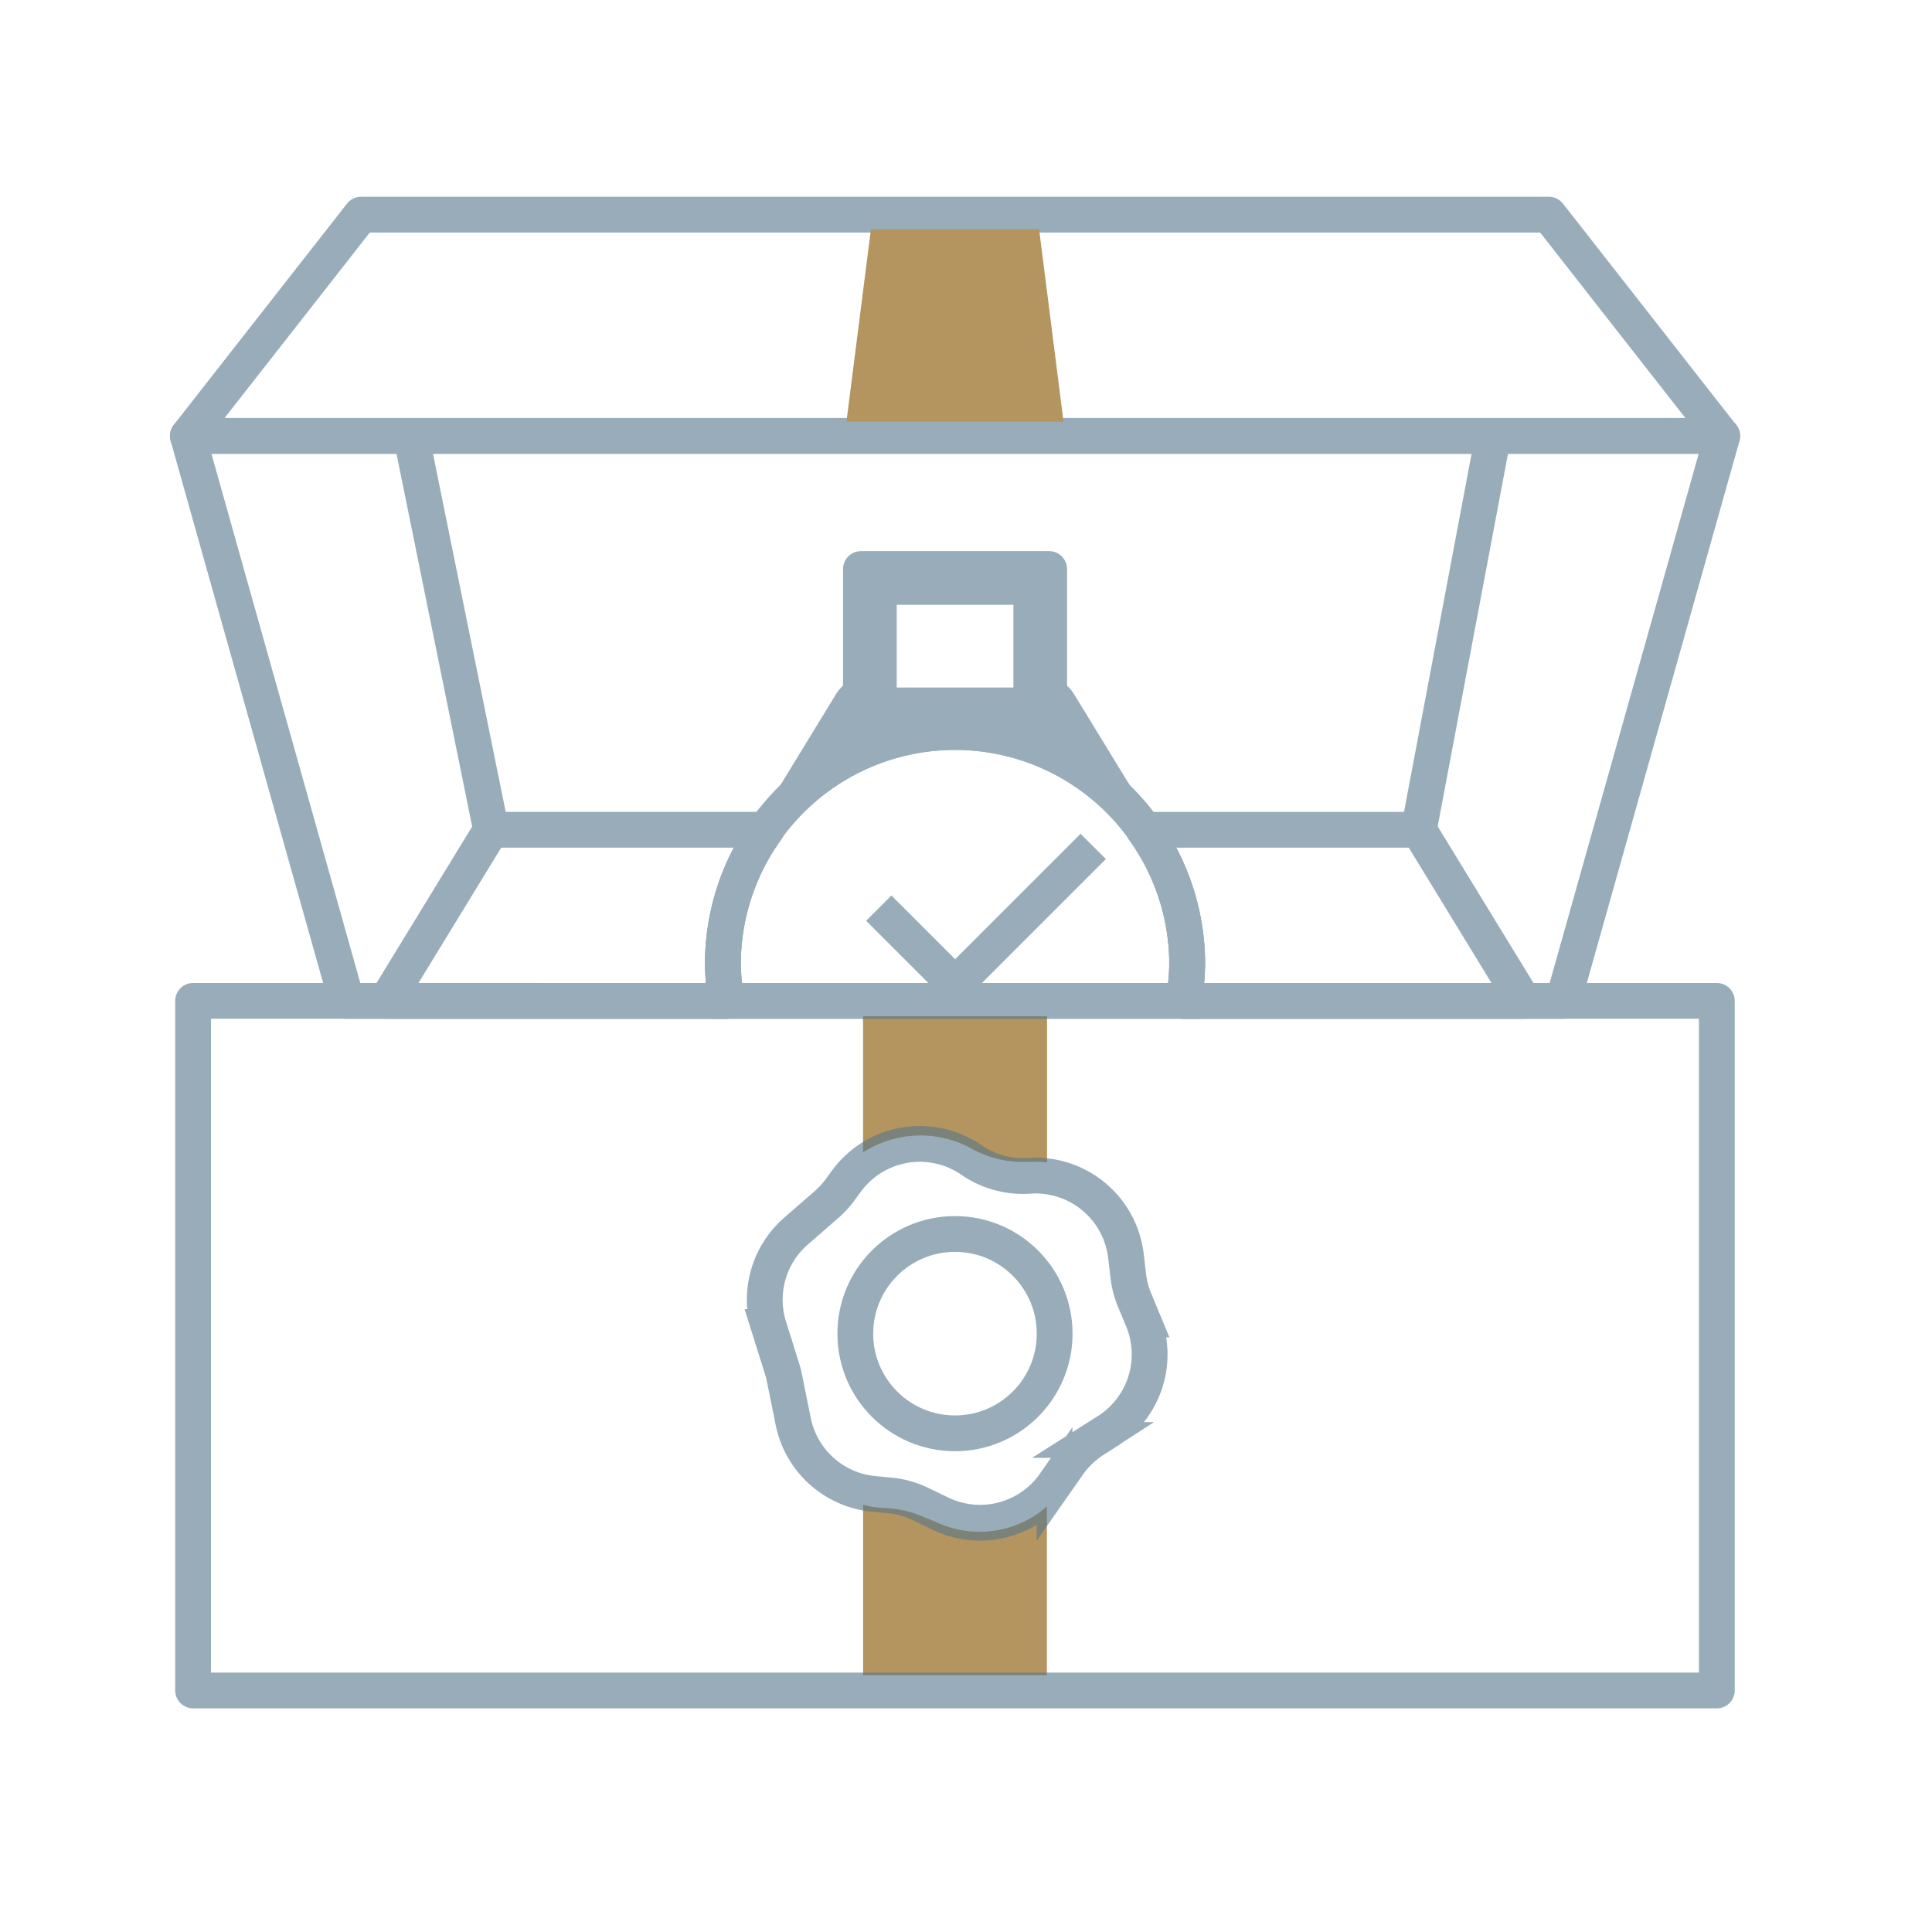
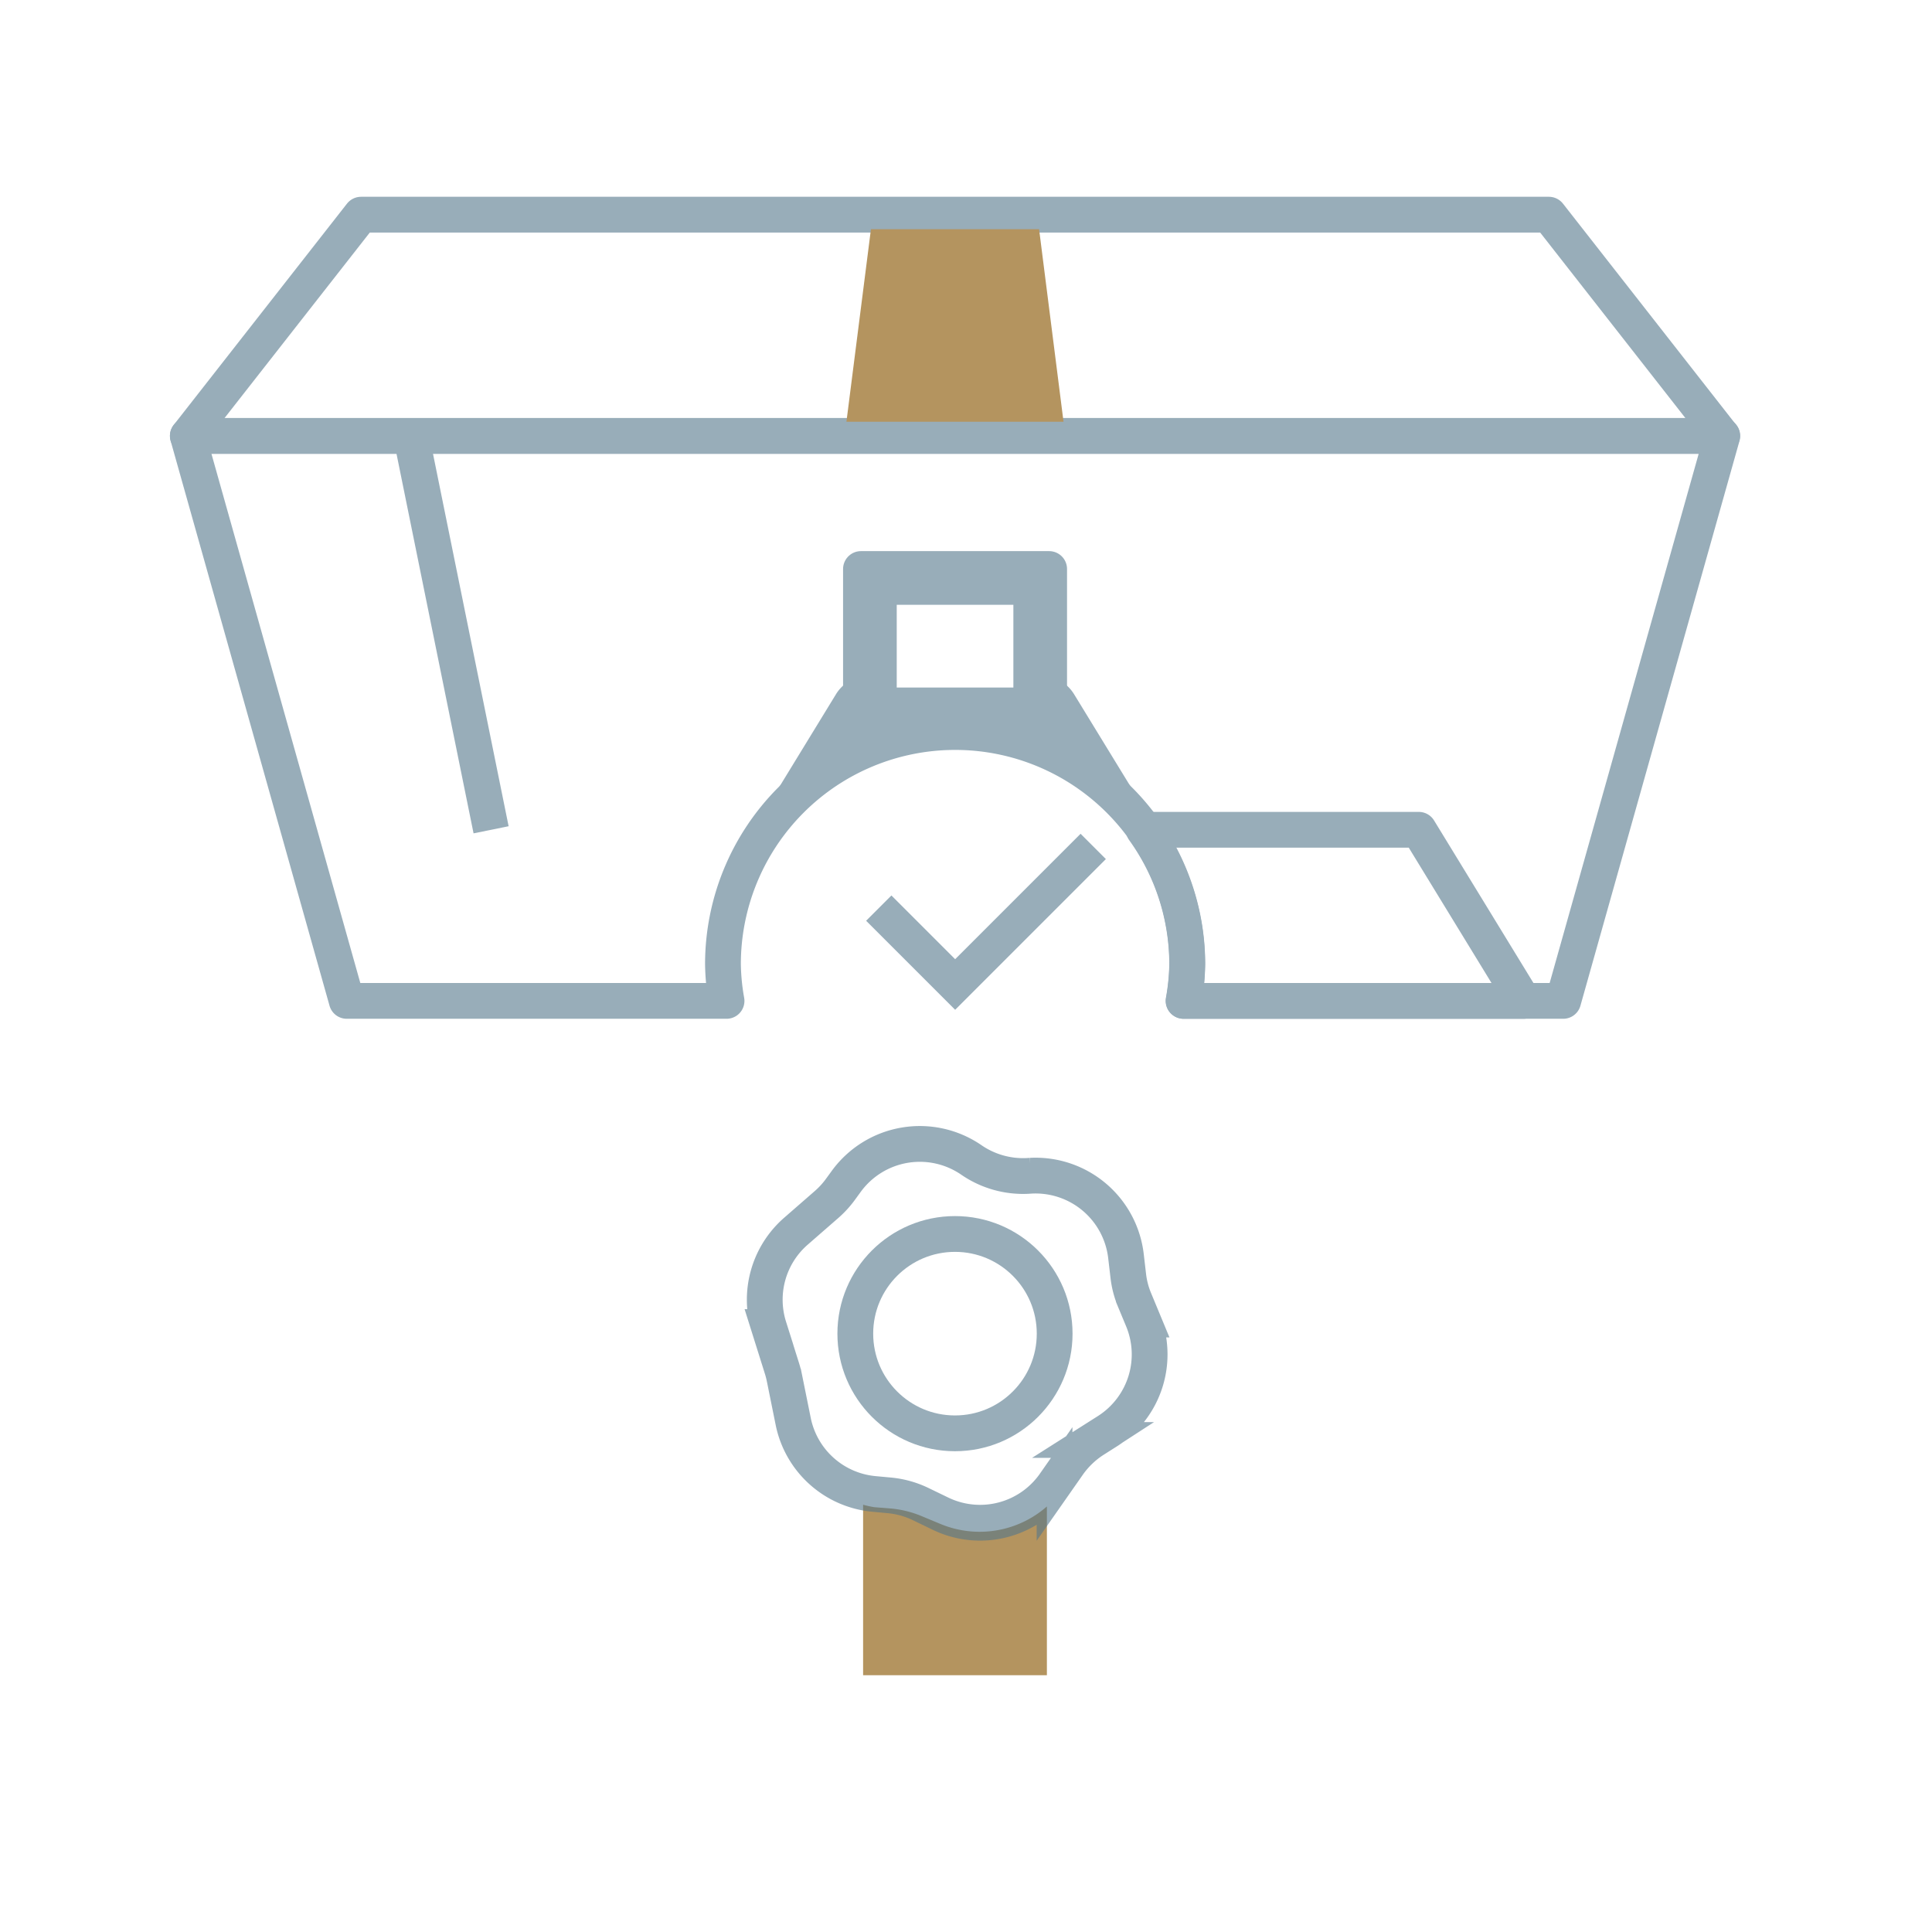
<svg xmlns="http://www.w3.org/2000/svg" id="Groupe_2022" width="54" height="54" viewBox="0 0 54 54">
  <defs>
    <style>
            .cls-2{fill:#b4945f}.cls-4,.cls-6{fill:none;stroke:#53768b}.cls-4{stroke-linejoin:round}.cls-6{stroke-miterlimit:10}
        </style>
  </defs>
  <g id="Groupe_1819" transform="translate(5.25 6)">
    <g id="Groupe_1497" transform="translate(18.873 22.401)">
-       <path id="Tracé_1800" d="M398.492 762.316a2.938 2.938 0 0 0 1.578.37h.076a3.256 3.256 0 0 1 .458.016v-4.083h-5.142v3.805a2.954 2.954 0 0 1 3.03-.108z" class="cls-2" transform="translate(-395.462 -758.614)" />
      <path id="Tracé_1801" d="M397.63 769.831l-.553-.23a2.9 2.9 0 0 0-.873-.207l-.432-.034a2.891 2.891 0 0 1-.309-.068v4.765h5.137v-4.717a2.851 2.851 0 0 1-2.97.491z" class="cls-2" transform="translate(-395.462 -755.635)" />
    </g>
    <g id="Groupe_1659" opacity="0.6">
      <g id="Groupe_1495">
        <path id="Tracé_1796" d="M418.8 741.491h-33.2l-4.842 6.184h42.883z" class="cls-4" transform="translate(-380.758 -741.491)" />
        <path id="Ligne_213" d="M0 0L2.235 11.009" class="cls-4" transform="translate(6.241 6.184)" />
-         <path id="Ligne_214" d="M2.077 0L0 11.009" class="cls-4" transform="translate(34.407 6.184)" />
      </g>
      <g id="Rectangle_635" class="cls-4">
        <path d="M0 0H4.26V3.313H0z" transform="translate(19.314 10.404)" />
        <path fill="none" d="M-0.5 -0.5H4.76V3.813H-0.5z" transform="translate(19.314 10.404)" />
      </g>
      <path id="Tracé_1798" fill="#53768b" d="M398.763 753.109a6.481 6.481 0 0 1 5.529 3.1h.341l-2.541-4.153a1.127 1.127 0 0 0-.943-.538v1.208h-4.773v-1.208a1.127 1.127 0 0 0-.943.538l-2.54 4.153h.341a6.477 6.477 0 0 1 5.529-3.1z" transform="translate(-377.319 -738.649)" />
-       <path id="Rectangle_636" d="M0 0H42.589V19.274H0z" class="cls-4" transform="translate(.147 21.975)" />
-       <path id="Tracé_1803" d="M394.588 759.67a6.266 6.266 0 0 1-.1-1.026 6.449 6.449 0 0 1 1.214-3.757h-7.691l-2.924 4.782z" class="cls-4" transform="translate(-379.532 -737.695)" />
      <path id="Tracé_1804" d="M395.815 762.1a6.269 6.269 0 0 1-.1-1.025 6.489 6.489 0 0 1 12.979 0 6.276 6.276 0 0 1-.1 1.025H419.2l4.447-15.791h-42.889L385.2 762.1z" class="cls-4" transform="translate(-380.758 -740.125)" />
-       <path id="Tracé_1805" d="M405.286 760.273a6.422 6.422 0 0 0 .1-1.025 6.489 6.489 0 0 0-12.979 0 6.581 6.581 0 0 0 .1 1.025z" class="cls-6" transform="translate(-377.456 -738.298)" />
      <path id="Tracé_1806" d="M401.8 755.25l-3.859 3.859-2.135-2.135" class="cls-6" transform="translate(-376.494 -737.592)" />
      <path id="Tracé_1936" d="M399.1 762.179a2.55 2.55 0 0 0 1.578.444l.076-.005a2.544 2.544 0 0 1 2.664 2.245l.064.549a2.49 2.49 0 0 0 .177.68l.226.545a2.542 2.542 0 0 1-.972 3.113l-.4.254a2.59 2.59 0 0 0-.707.68l-.384.549a2.541 2.541 0 0 1-3.189.83l-.554-.268a2.558 2.558 0 0 0-.873-.243l-.432-.04a2.541 2.541 0 0 1-2.257-2.029l-.248-1.226a2.6 2.6 0 0 0-.068-.26l-.361-1.149a2.539 2.539 0 0 1 .752-2.678l.859-.749a2.581 2.581 0 0 0 .379-.412l.174-.239a2.543 2.543 0 0 1 3.496-.591z" class="cls-6" transform="translate(-377.197 -735.756)" />
      <circle id="Ellipse_135" cx="2.786" cy="2.786" r="2.786" class="cls-6" transform="translate(18.656 28.49)" />
      <path id="Tracé_1944" d="M402.688 759.67h9.5l-2.924-4.782h-7.687a6.448 6.448 0 0 1 1.213 3.757 6.259 6.259 0 0 1-.102 1.025z" class="cls-4" transform="translate(-374.858 -737.695)" />
    </g>
    <path id="Tracé_1943" d="M400.484 741.491h-4.7l-.685 5.381h6.068z" class="cls-2" transform="translate(-376.691 -741.084)" />
  </g>
</svg>